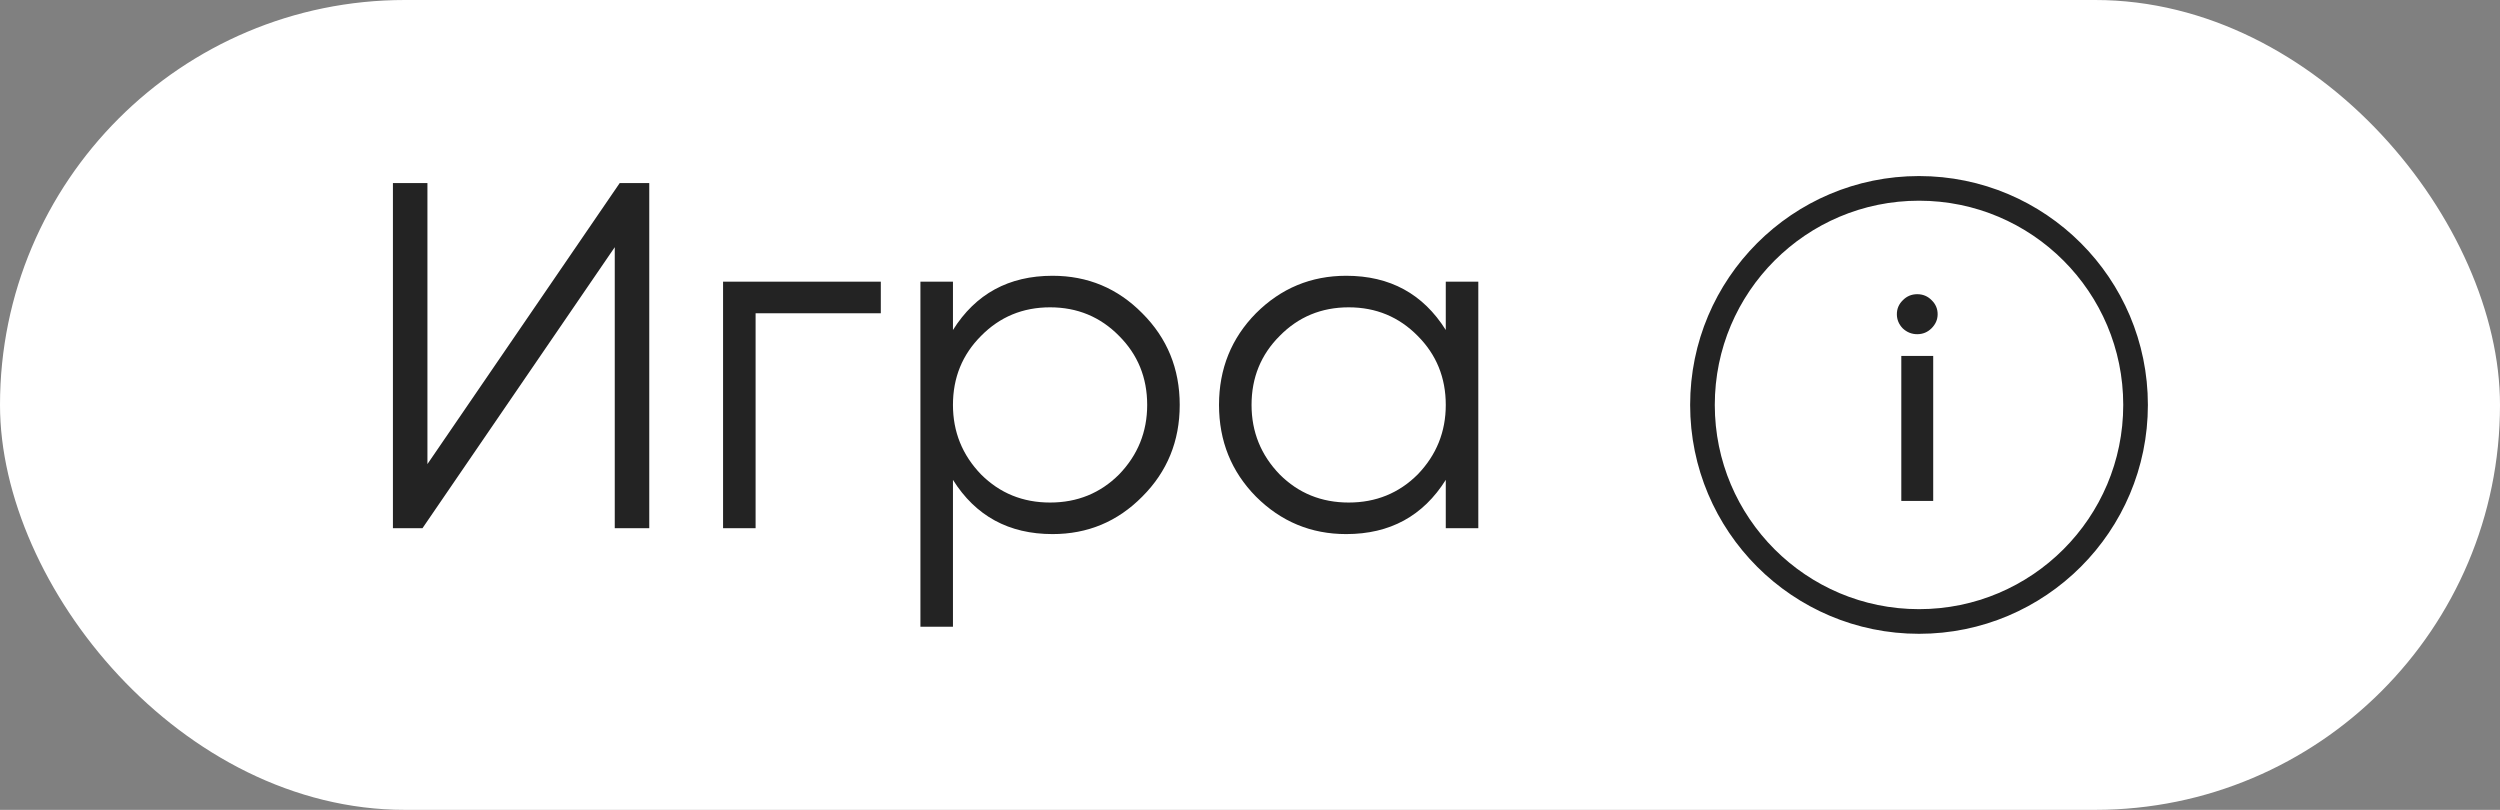
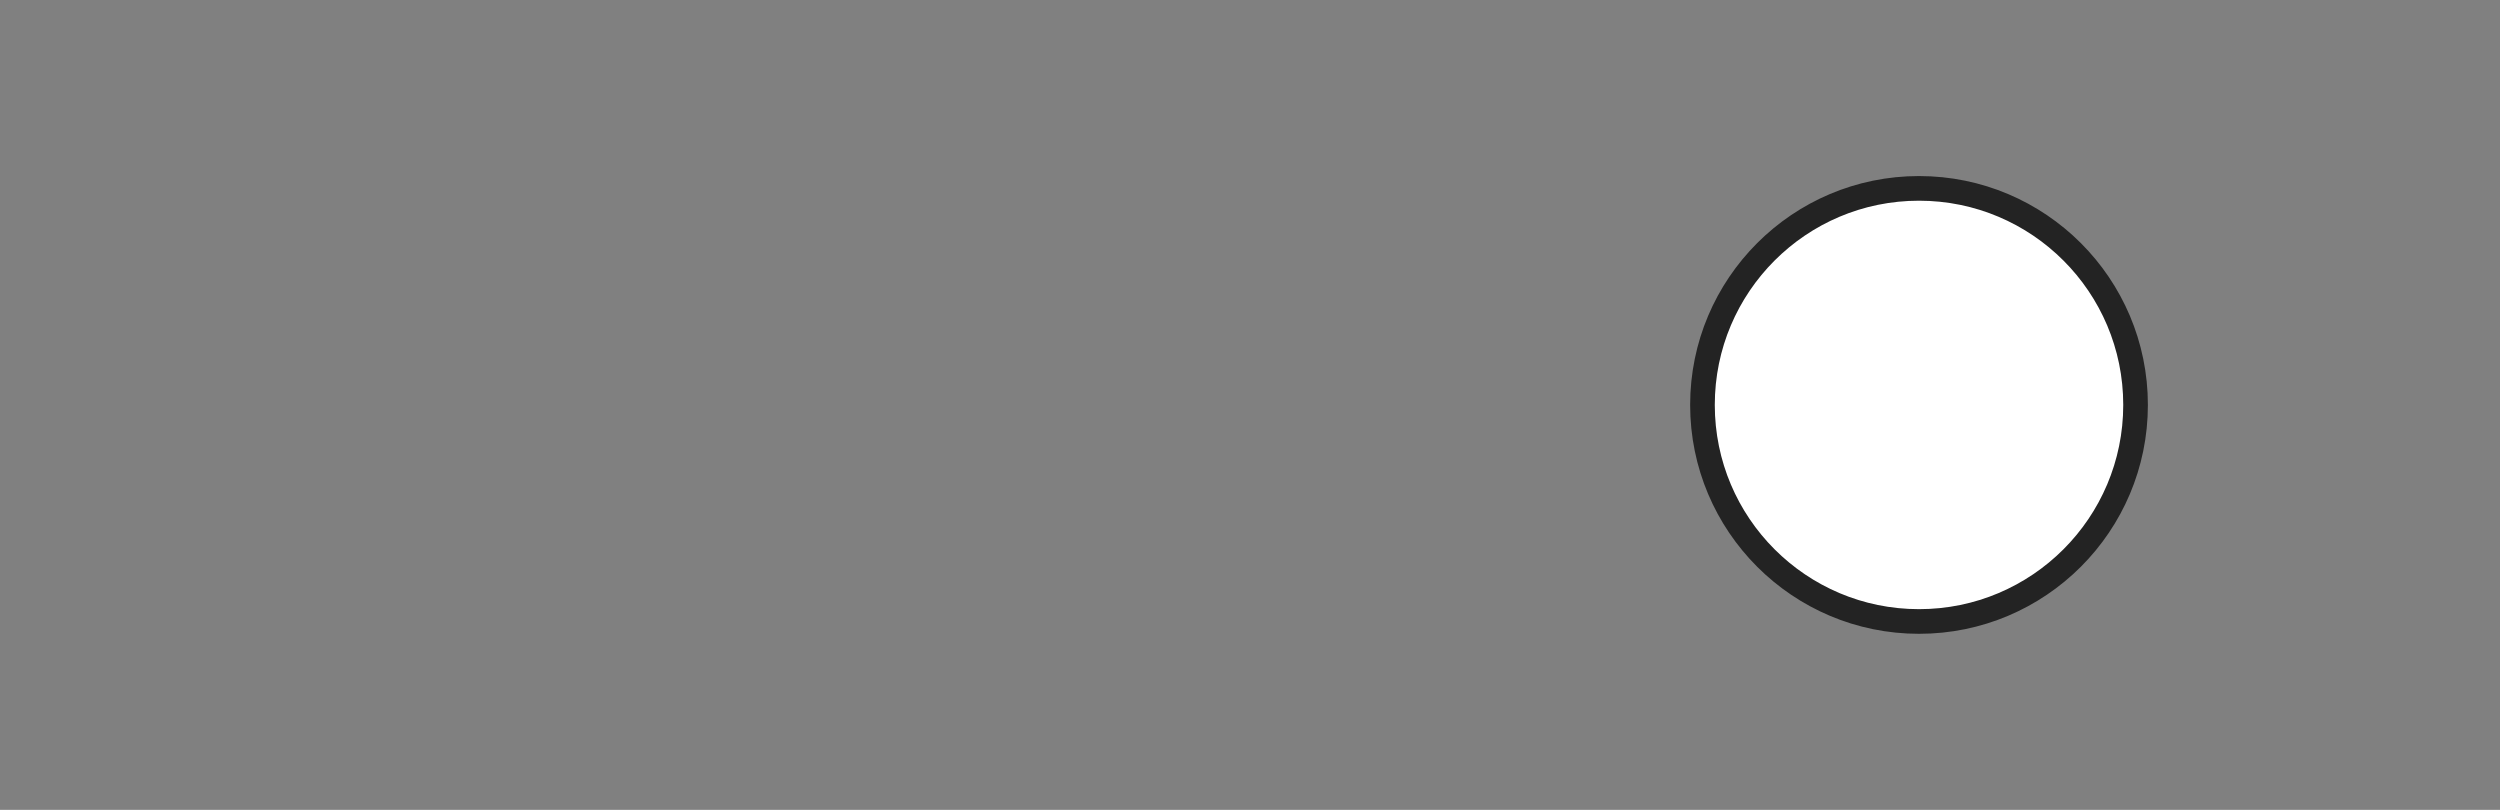
<svg xmlns="http://www.w3.org/2000/svg" width="71" height="23" viewBox="0 0 71 23" fill="none">
  <rect x="0" y="0" width="71" height="23" fill="#808080" stroke="none" />
-   <rect width="71" height="23" rx="11.5" fill="white" />
-   <path d="M18.439 15H17.459V7.02L11.999 15H11.159V5.2H12.139V13.18L17.599 5.2H18.439V15ZM20.535 8H25.015V8.896H21.459V15H20.535V8ZM29.892 7.832C30.891 7.832 31.74 8.187 32.44 8.896C33.15 9.605 33.504 10.473 33.504 11.5C33.504 12.527 33.15 13.395 32.44 14.104C31.74 14.813 30.891 15.168 29.892 15.168C28.651 15.168 27.708 14.655 27.064 13.628V17.8H26.14V8H27.064V9.372C27.708 8.345 28.651 7.832 29.892 7.832ZM27.862 13.474C28.394 14.006 29.047 14.272 29.822 14.272C30.597 14.272 31.25 14.006 31.782 13.474C32.314 12.923 32.58 12.265 32.58 11.5C32.58 10.725 32.314 10.072 31.782 9.54C31.25 8.999 30.597 8.728 29.822 8.728C29.047 8.728 28.394 8.999 27.862 9.54C27.33 10.072 27.064 10.725 27.064 11.5C27.064 12.265 27.33 12.923 27.862 13.474ZM41.06 9.372V8H41.984V15H41.06V13.628C40.416 14.655 39.474 15.168 38.233 15.168C37.234 15.168 36.38 14.813 35.67 14.104C34.971 13.395 34.62 12.527 34.62 11.5C34.62 10.473 34.971 9.605 35.67 8.896C36.38 8.187 37.234 7.832 38.233 7.832C39.474 7.832 40.416 8.345 41.06 9.372ZM36.343 13.474C36.874 14.006 37.528 14.272 38.303 14.272C39.077 14.272 39.73 14.006 40.263 13.474C40.794 12.923 41.06 12.265 41.06 11.5C41.06 10.725 40.794 10.072 40.263 9.54C39.73 8.999 39.077 8.728 38.303 8.728C37.528 8.728 36.874 8.999 36.343 9.54C35.81 10.072 35.544 10.725 35.544 11.5C35.544 12.265 35.81 12.923 36.343 13.474Z" fill="#232323" />
  <circle cx="54.5" cy="11.5" r="6.15" fill="white" stroke="#232323" stroke-width="0.7" />
-   <path d="M54.852 9.327C54.741 9.436 54.606 9.491 54.45 9.491C54.293 9.491 54.156 9.436 54.039 9.327C53.927 9.211 53.871 9.077 53.871 8.923C53.871 8.769 53.927 8.638 54.039 8.528C54.151 8.413 54.288 8.355 54.45 8.355C54.612 8.355 54.749 8.413 54.861 8.528C54.973 8.638 55.029 8.769 55.029 8.923C55.029 9.077 54.97 9.211 54.852 9.327ZM54.903 14.226H53.997V10.109H54.903V14.226Z" fill="#232323" />
</svg>